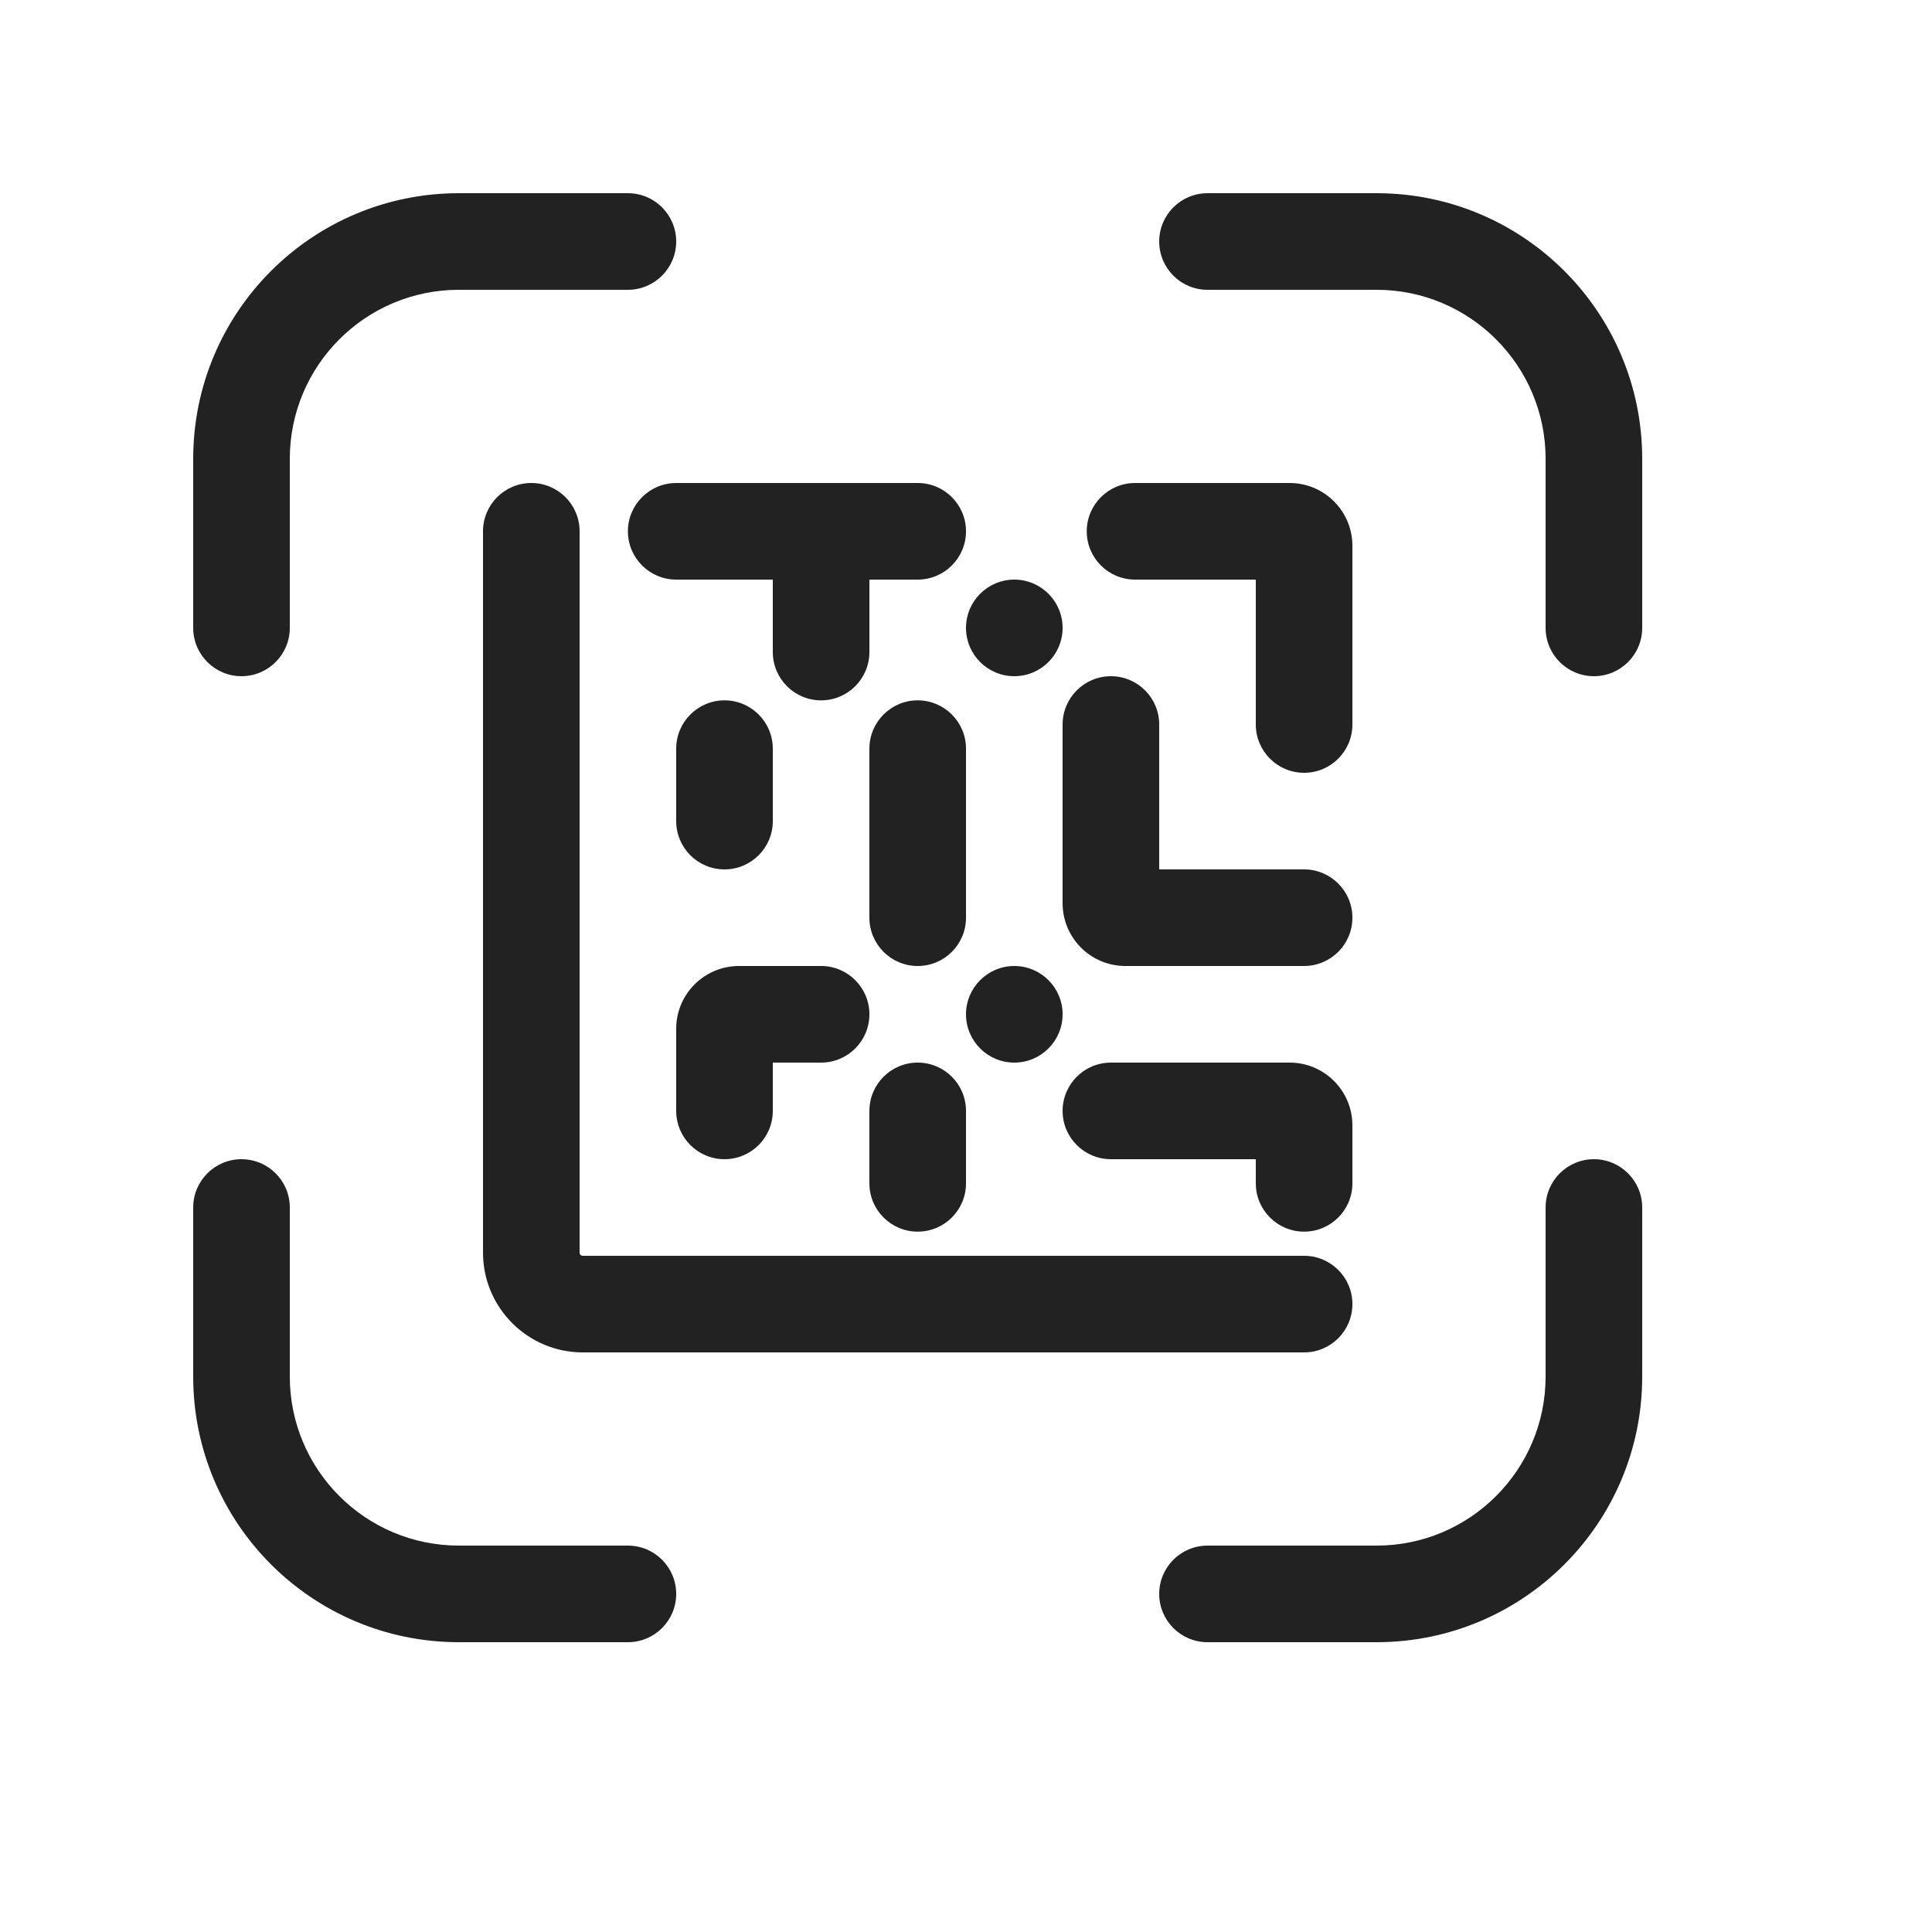
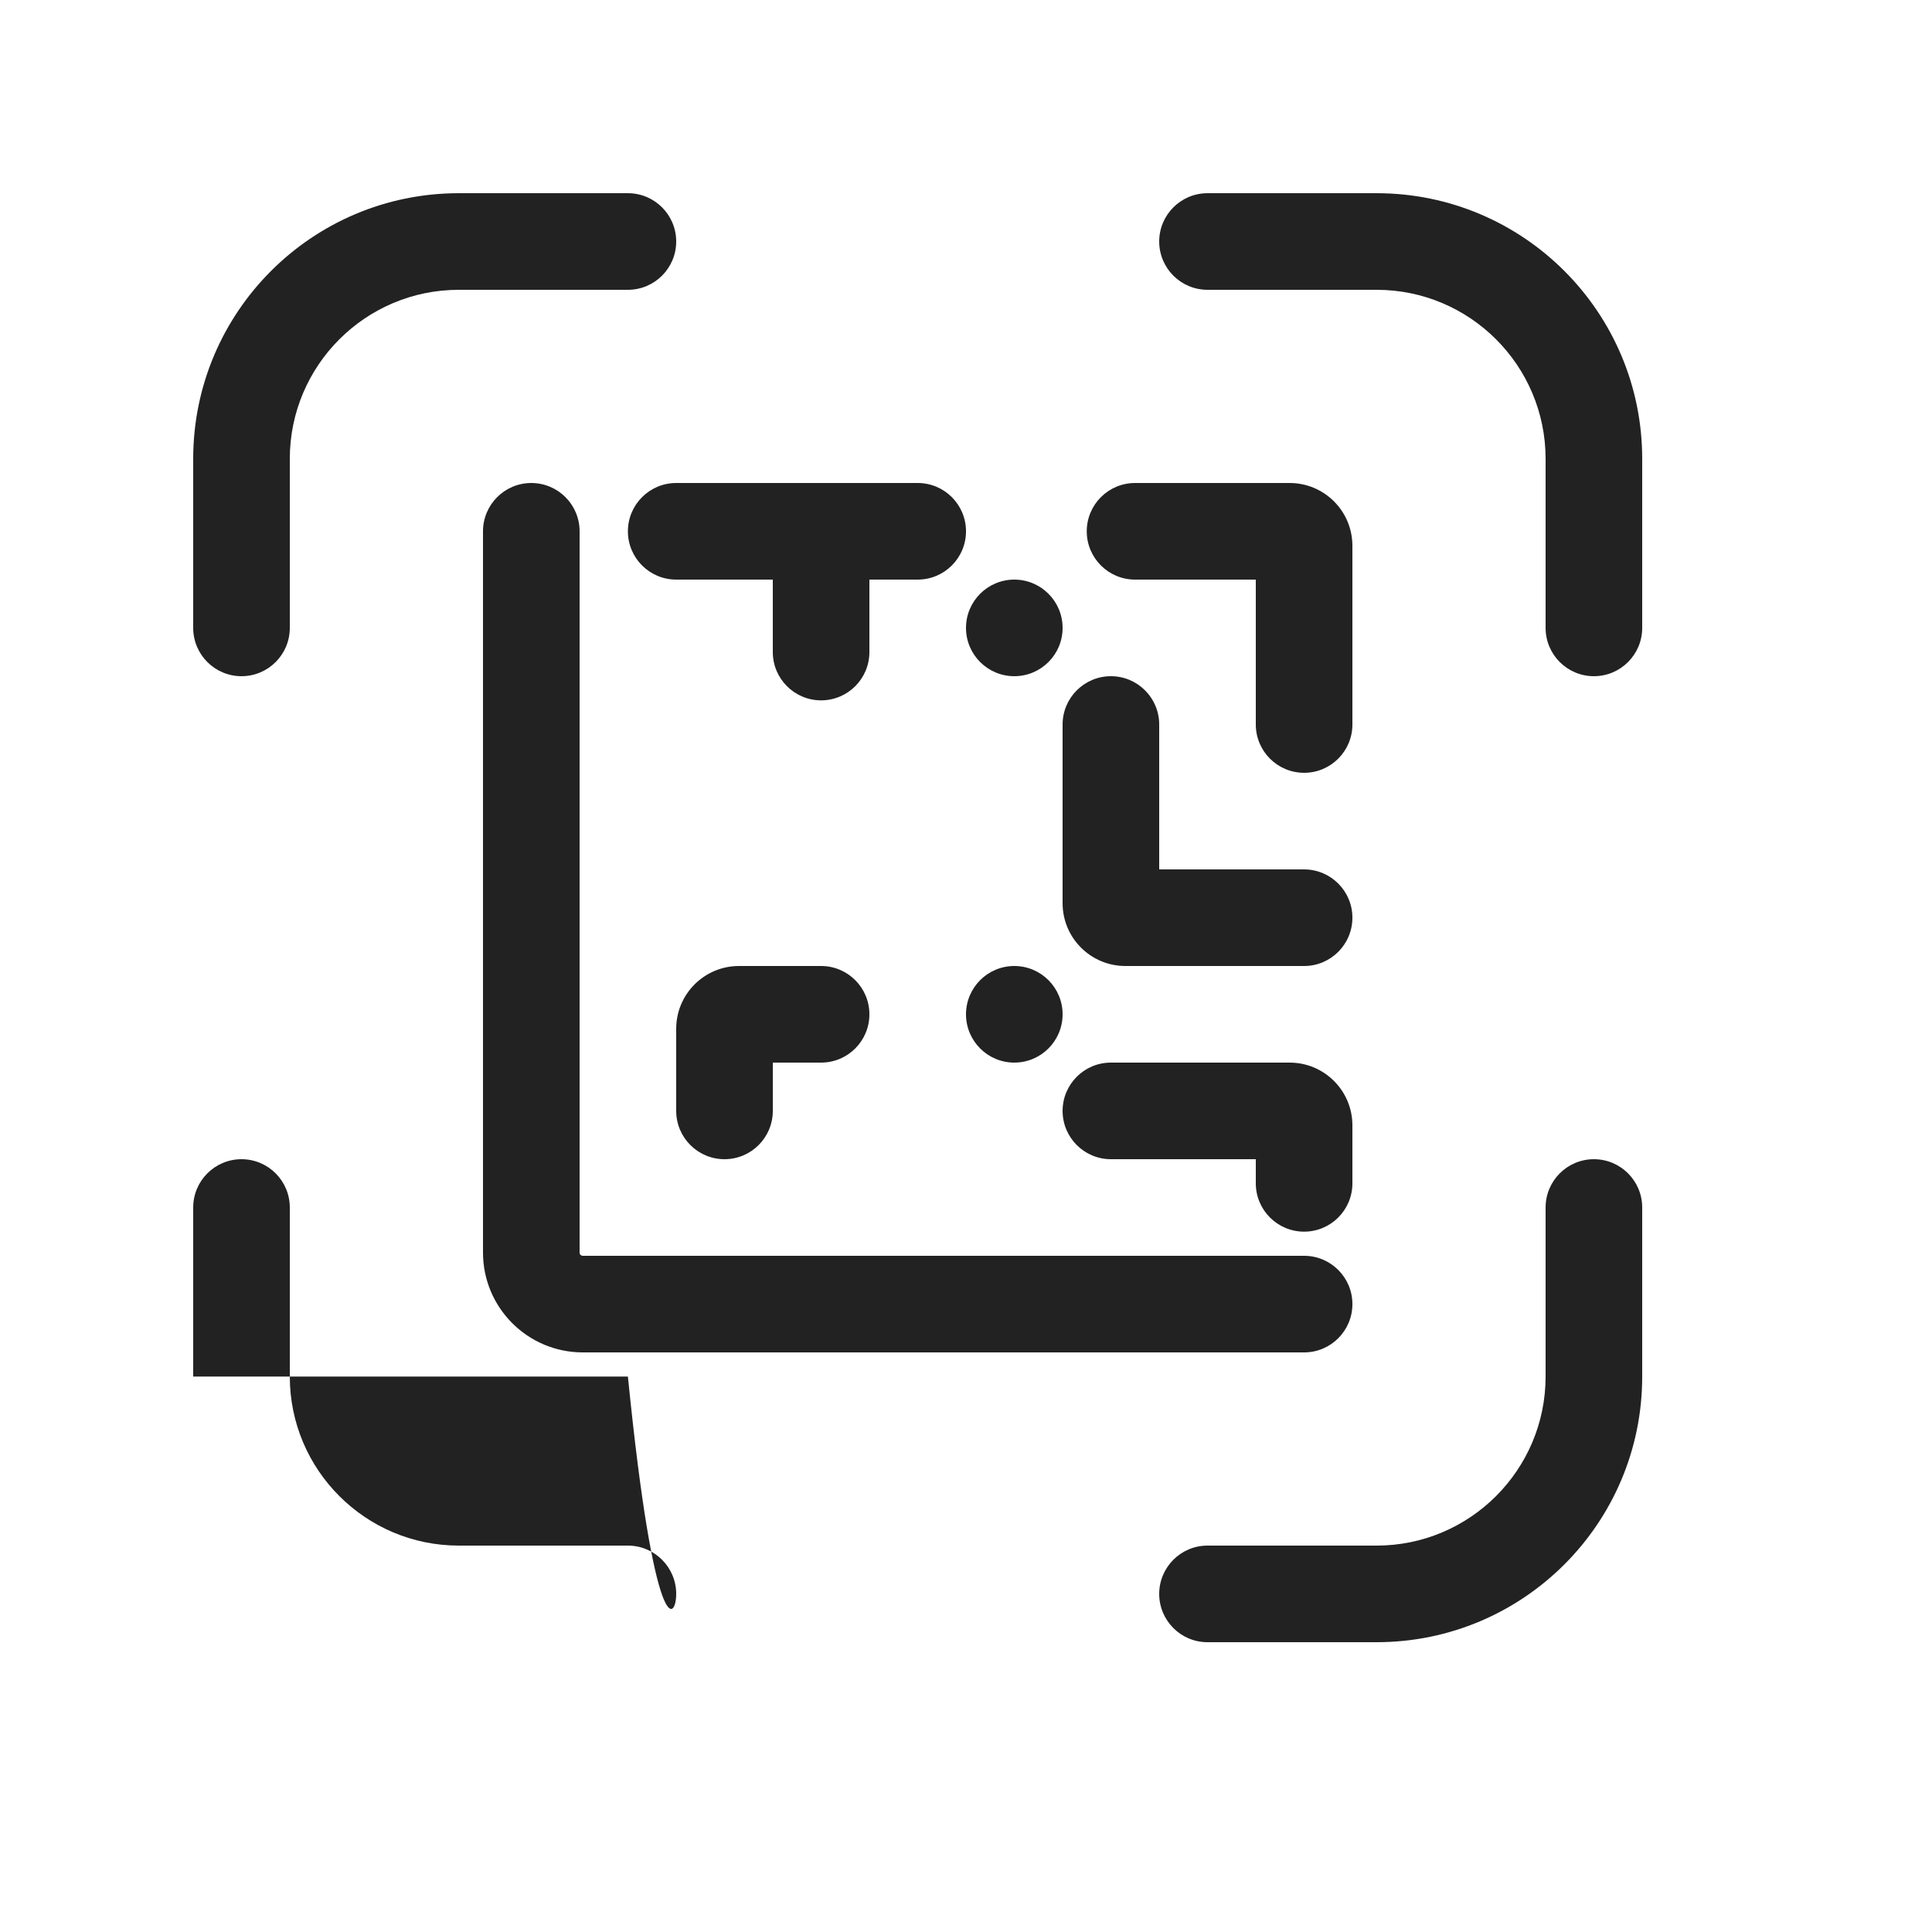
<svg xmlns="http://www.w3.org/2000/svg" width="20" height="20" viewBox="0 0 20 20" fill="none">
  <path d="M14.25 2C15.769 2 17 3.231 17 4.75V6.5C17 6.776 16.776 7 16.5 7C16.224 7 16 6.776 16 6.5V4.75C16 3.784 15.216 3 14.25 3H12.5C12.224 3 12 2.776 12 2.5C12 2.224 12.224 2 12.5 2H14.25Z" fill="#222222" />
-   <path d="M2 14.25C2 15.769 3.231 17 4.75 17H6.5C6.776 17 7 16.776 7 16.5C7 16.224 6.776 16 6.5 16H4.75C3.784 16 3 15.216 3 14.25V12.5C3 12.224 2.776 12 2.5 12C2.224 12 2 12.224 2 12.5V14.25Z" fill="#222222" />
+   <path d="M2 14.25H6.5C6.776 17 7 16.776 7 16.5C7 16.224 6.776 16 6.5 16H4.75C3.784 16 3 15.216 3 14.25V12.5C3 12.224 2.776 12 2.5 12C2.224 12 2 12.224 2 12.5V14.25Z" fill="#222222" />
  <path d="M14.25 17C15.769 17 17 15.769 17 14.25V12.5C17 12.224 16.776 12 16.5 12C16.224 12 16 12.224 16 12.5V14.25C16 15.216 15.216 16 14.25 16H12.5C12.224 16 12 16.224 12 16.5C12 16.776 12.224 17 12.5 17H14.25Z" fill="#222222" />
  <path d="M2 4.75C2 3.231 3.231 2 4.75 2H6.5C6.776 2 7 2.224 7 2.5C7 2.776 6.776 3 6.5 3H4.75C3.784 3 3 3.784 3 4.75V6.5C3 6.776 2.776 7 2.5 7C2.224 7 2 6.776 2 6.5V4.75Z" fill="#222222" />
-   <path d="M10 11.5C10 11.224 9.776 11 9.5 11C9.224 11 9 11.224 9 11.5V12.25C9 12.526 9.224 12.75 9.5 12.75C9.776 12.75 10 12.526 10 12.25V11.5Z" fill="#222222" />
-   <path d="M7.5 7.25C7.776 7.25 8 7.474 8 7.75V8.5C8 8.776 7.776 9 7.5 9C7.224 9 7 8.776 7 8.5V7.75C7 7.474 7.224 7.25 7.5 7.25Z" fill="#222222" />
  <path d="M8.5 11H8V11.5C8 11.776 7.776 12 7.5 12C7.224 12 7 11.776 7 11.5V10.65C7 10.291 7.291 10 7.65 10H8.5C8.776 10 9 10.224 9 10.5C9 10.776 8.776 11 8.5 11Z" fill="#222222" />
-   <path d="M9.5 7.25C9.776 7.25 10 7.474 10 7.75V9.5C10 9.776 9.776 10 9.5 10C9.224 10 9 9.776 9 9.5V7.75C9 7.474 9.224 7.25 9.5 7.25Z" fill="#222222" />
  <path d="M12 7.5C12 7.224 11.776 7 11.5 7C11.224 7 11 7.224 11 7.5V9.35C11 9.709 11.291 10 11.65 10H13.5C13.776 10 14 9.776 14 9.5C14 9.224 13.776 9 13.5 9H12V7.5Z" fill="#222222" />
  <path d="M6.5 5.5C6.5 5.224 6.724 5 7 5H9.5C9.776 5 10 5.224 10 5.5C10 5.776 9.776 6 9.5 6H9V6.75C9 7.026 8.776 7.25 8.5 7.25C8.224 7.25 8 7.026 8 6.75V6H7C6.724 6 6.5 5.776 6.5 5.5Z" fill="#222222" />
  <path d="M11.75 6L13 6V7.5C13 7.776 13.224 8 13.5 8C13.776 8 14 7.776 14 7.5V5.65C14 5.291 13.709 5 13.35 5H11.75C11.474 5 11.25 5.224 11.25 5.5C11.25 5.776 11.474 6 11.75 6Z" fill="#222222" />
  <path d="M11 11.5C11 11.224 11.224 11 11.5 11H13.35C13.709 11 14 11.291 14 11.65V12.25C14 12.526 13.776 12.75 13.5 12.75C13.224 12.75 13 12.526 13 12.25V12H11.5C11.224 12 11 11.776 11 11.5Z" fill="#222222" />
  <path d="M6 5.5V12.967C6 12.985 6.015 13 6.033 13H13.5C13.776 13 14 13.224 14 13.5C14 13.776 13.776 14 13.5 14H6.033C5.463 14 5 13.537 5 12.967V5.5C5 5.224 5.224 5 5.5 5C5.776 5 6 5.224 6 5.5Z" fill="#222222" />
  <path d="M11 10.5C11 10.776 10.776 11 10.5 11C10.224 11 10 10.776 10 10.5C10 10.224 10.224 10 10.5 10C10.776 10 11 10.224 11 10.5Z" fill="#222222" />
  <path d="M10.5 7C10.776 7 11 6.776 11 6.5C11 6.224 10.776 6 10.5 6C10.224 6 10 6.224 10 6.5C10 6.776 10.224 7 10.5 7Z" fill="#222222" />
</svg>